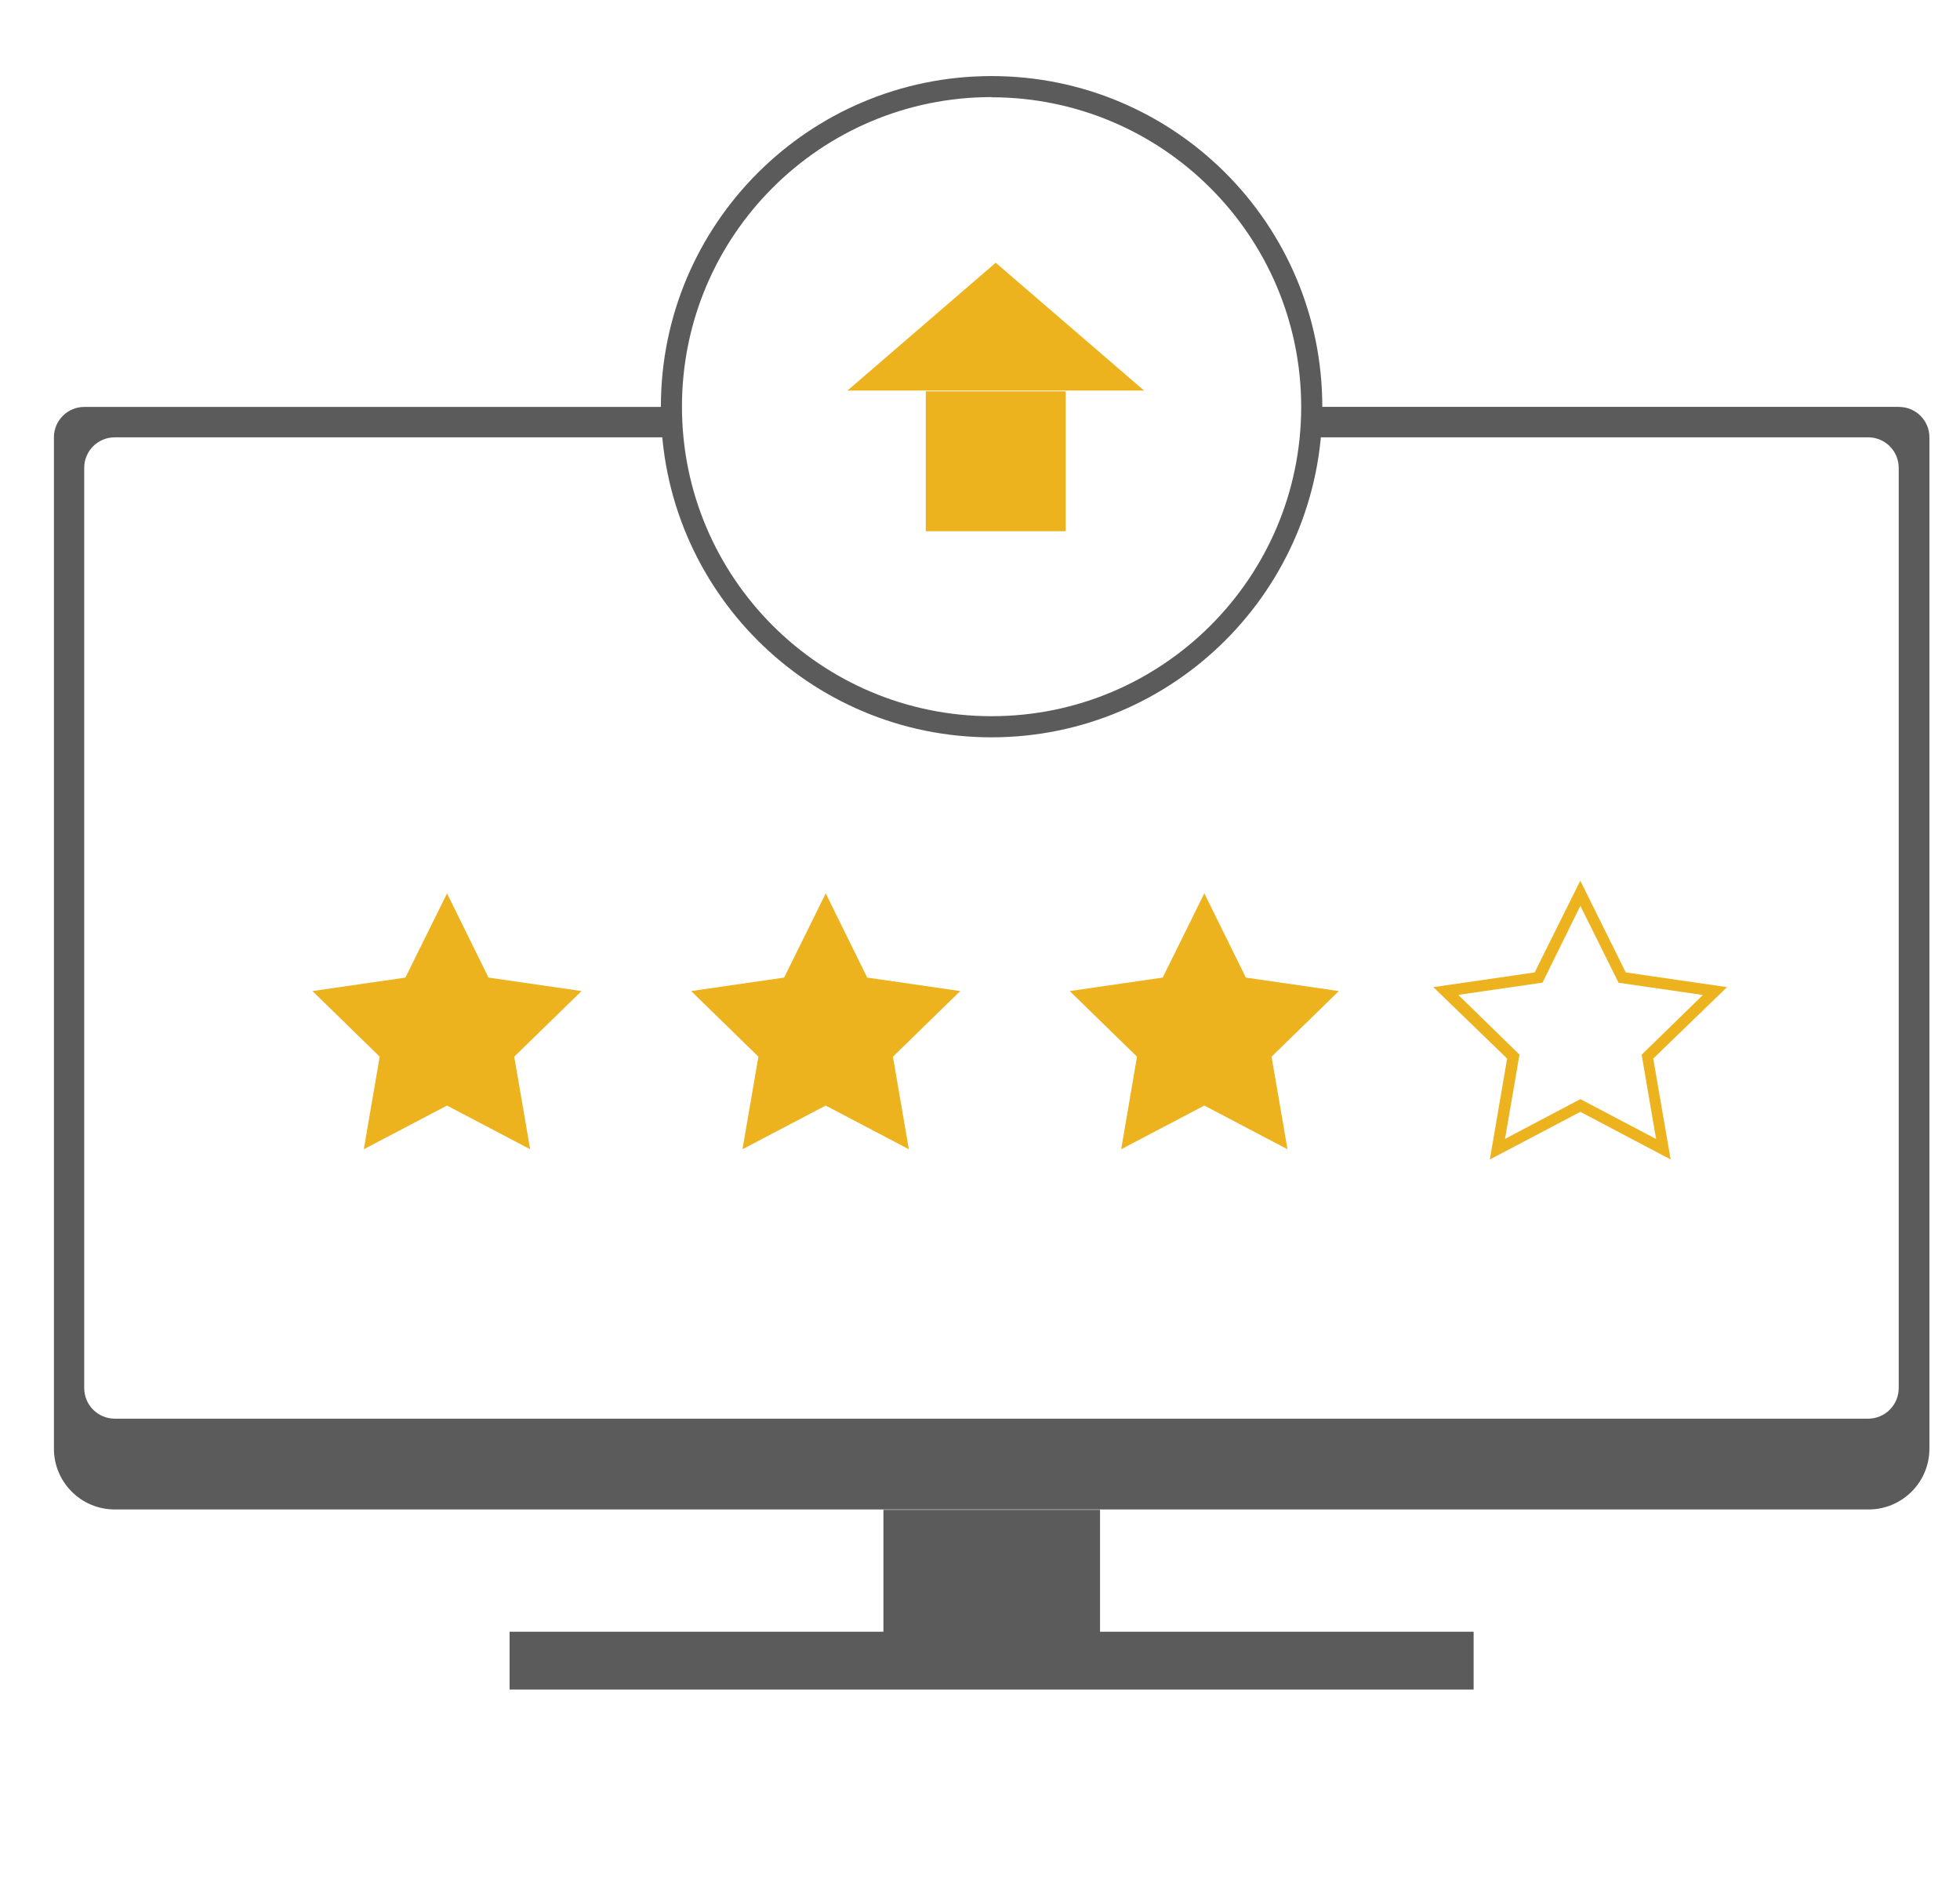
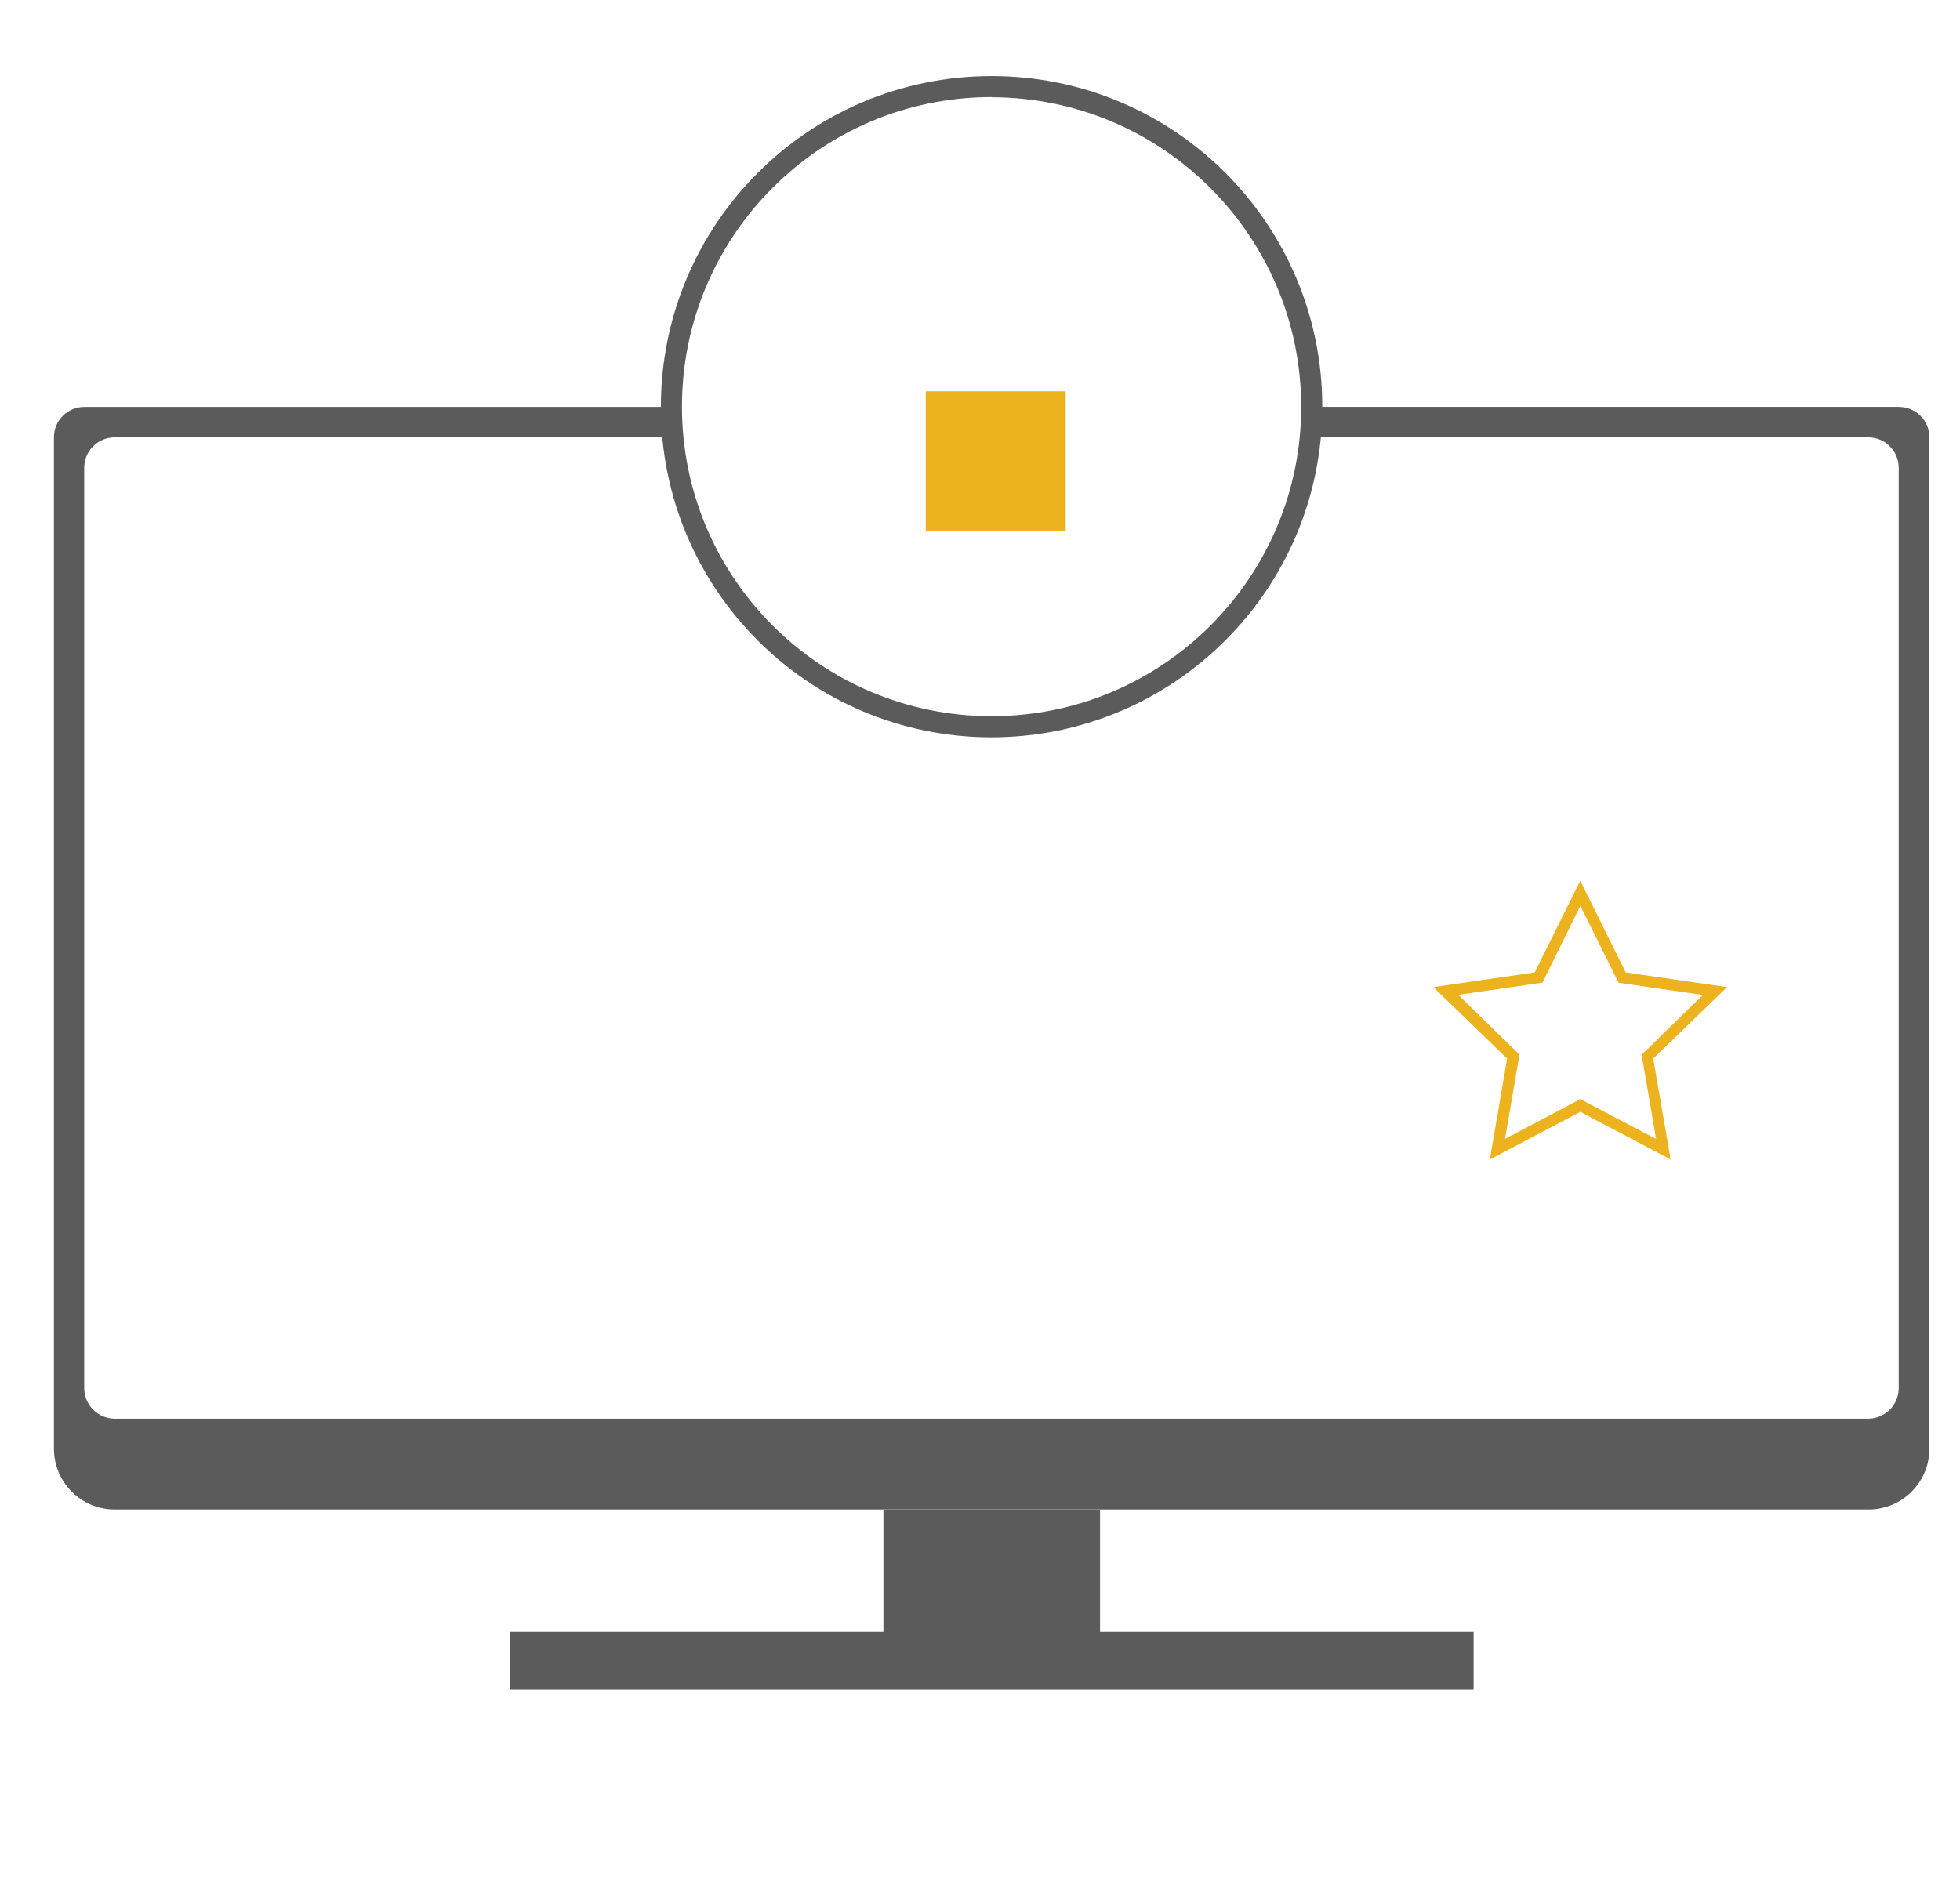
<svg xmlns="http://www.w3.org/2000/svg" version="1.1" width="33" height="32" viewBox="0 0 33 32">
  <title>Icons-17</title>
-   <path fill="#edb31e" d="M13.902 15.044l0.699 1.419 1.566 0.227-1.133 1.105 0.268 1.559-1.4-0.736-1.401 0.736 0.268-1.559-1.132-1.105 1.565-0.227 0.701-1.419z" />
-   <path fill="#edb31e" d="M7.526 15.044l0.699 1.419 1.566 0.227-1.133 1.105 0.268 1.559-1.4-0.736-1.401 0.736 0.268-1.559-1.132-1.105 1.565-0.227 0.701-1.419z" />
-   <path fill="#edb31e" d="M20.277 15.044l0.699 1.419 1.566 0.227-1.133 1.105 0.268 1.559-1.4-0.736-1.4 0.736 0.266-1.559-1.132-1.105 1.565-0.227 0.701-1.419z" />
  <path fill="#edb31e" d="M25.084 19.526l0.291-1.699-1.242-1.203 1.706-0.248 0.768-1.545 0.765 1.545 1.705 0.248-1.242 1.203 0.293 1.699-1.52-0.802zM26.608 18.51l1.275 0.671-0.243-1.419 1.031-1.006-1.419-0.206-0.644-1.295-0.637 1.293-1.419 0.206 1.031 1.006-0.243 1.419z" />
  <path fill="#5b5b5b" d="M14.874 25.426h3.647v2.565h-3.647v-2.565z" />
-   <path fill="#5b5b5b" d="M8.58 27.479h16.231v0.974h-16.231v-0.974z" />
+   <path fill="#5b5b5b" d="M8.58 27.479h16.231v0.974h-16.231v-0.974" />
  <path fill="#5b5b5b" d="M31.973 6.852h-9.933c0.020 0.15 0.034 0.328 0.037 0.508l0 0.005h9.378c0 0 0 0 0 0 0.282 0 0.512 0.229 0.513 0.511v15.502c-0.001 0.283-0.23 0.512-0.513 0.513h-29.524c-0.283-0.001-0.512-0.23-0.513-0.513v-15.502c0.001-0.282 0.23-0.511 0.513-0.511 0 0 0 0 0 0h9.378c0.006-0.187 0.021-0.364 0.046-0.538l-0.003 0.026h-9.933c0 0 0 0 0 0-0.282 0-0.511 0.229-0.511 0.511 0 0.001 0 0.001 0 0.002v-0 17.029c0 0.001 0 0.001 0 0.002 0 0.565 0.458 1.023 1.024 1.023 0 0 0 0 0 0h29.529c0 0 0 0 0 0 0.565 0 1.024-0.458 1.024-1.023 0-0.001 0-0.001 0-0.002v0-17.029c0-0.001 0-0.001 0-0.002 0-0.282-0.229-0.511-0.511-0.511 0 0 0 0 0 0v0z" />
  <path fill="#5b5b5b" d="M16.697 12.417c-0.001 0-0.001 0-0.002 0-3.075 0-5.568-2.493-5.568-5.568s2.493-5.568 5.568-5.568c3.075 0 5.568 2.493 5.568 5.568v0c-0.003 3.073-2.493 5.564-5.566 5.568h-0zM16.697 1.635c-0.001 0-0.001 0-0.002 0-2.879 0-5.213 2.334-5.213 5.213s2.334 5.213 5.213 5.213c2.879 0 5.213-2.334 5.213-5.213v0c-0.005-2.876-2.336-5.206-5.211-5.21h-0z" />
  <path fill="#edb31e" d="M15.587 6.59h2.356v2.356h-2.356v-2.356z" />
-   <path fill="#edb31e" d="M16.765 4.424l-2.496 2.153h4.993l-2.498-2.153z" />
</svg>